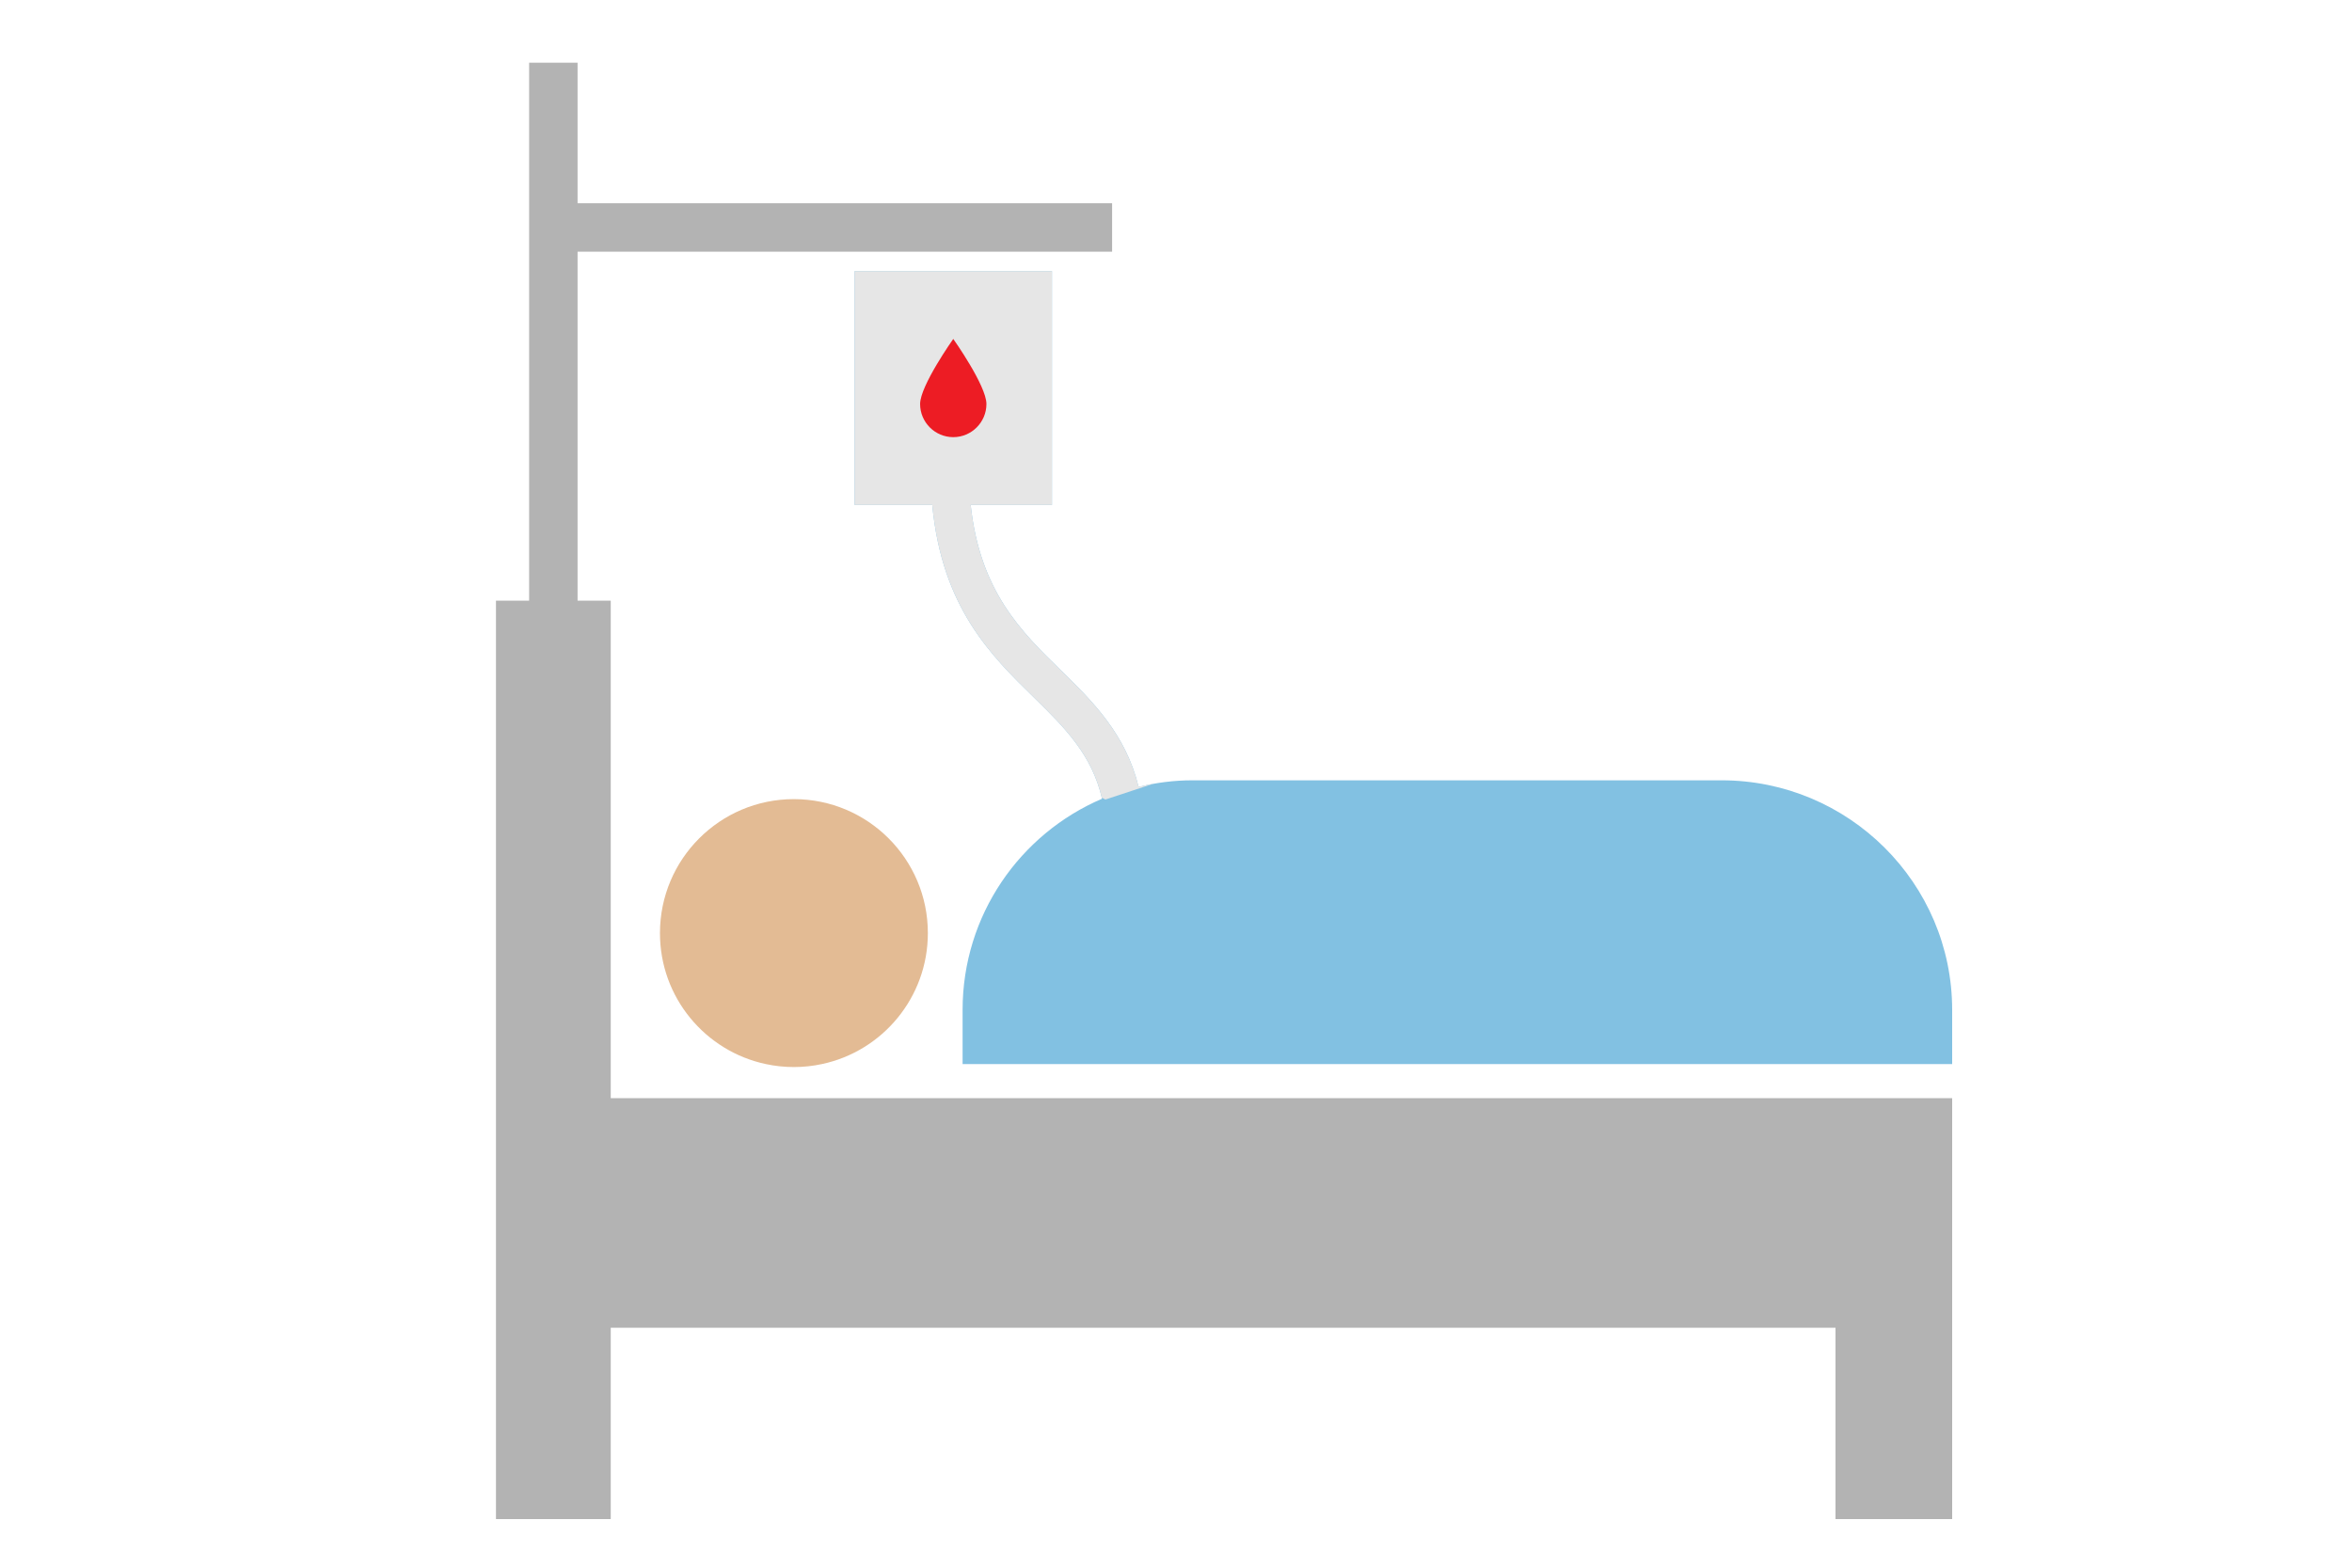
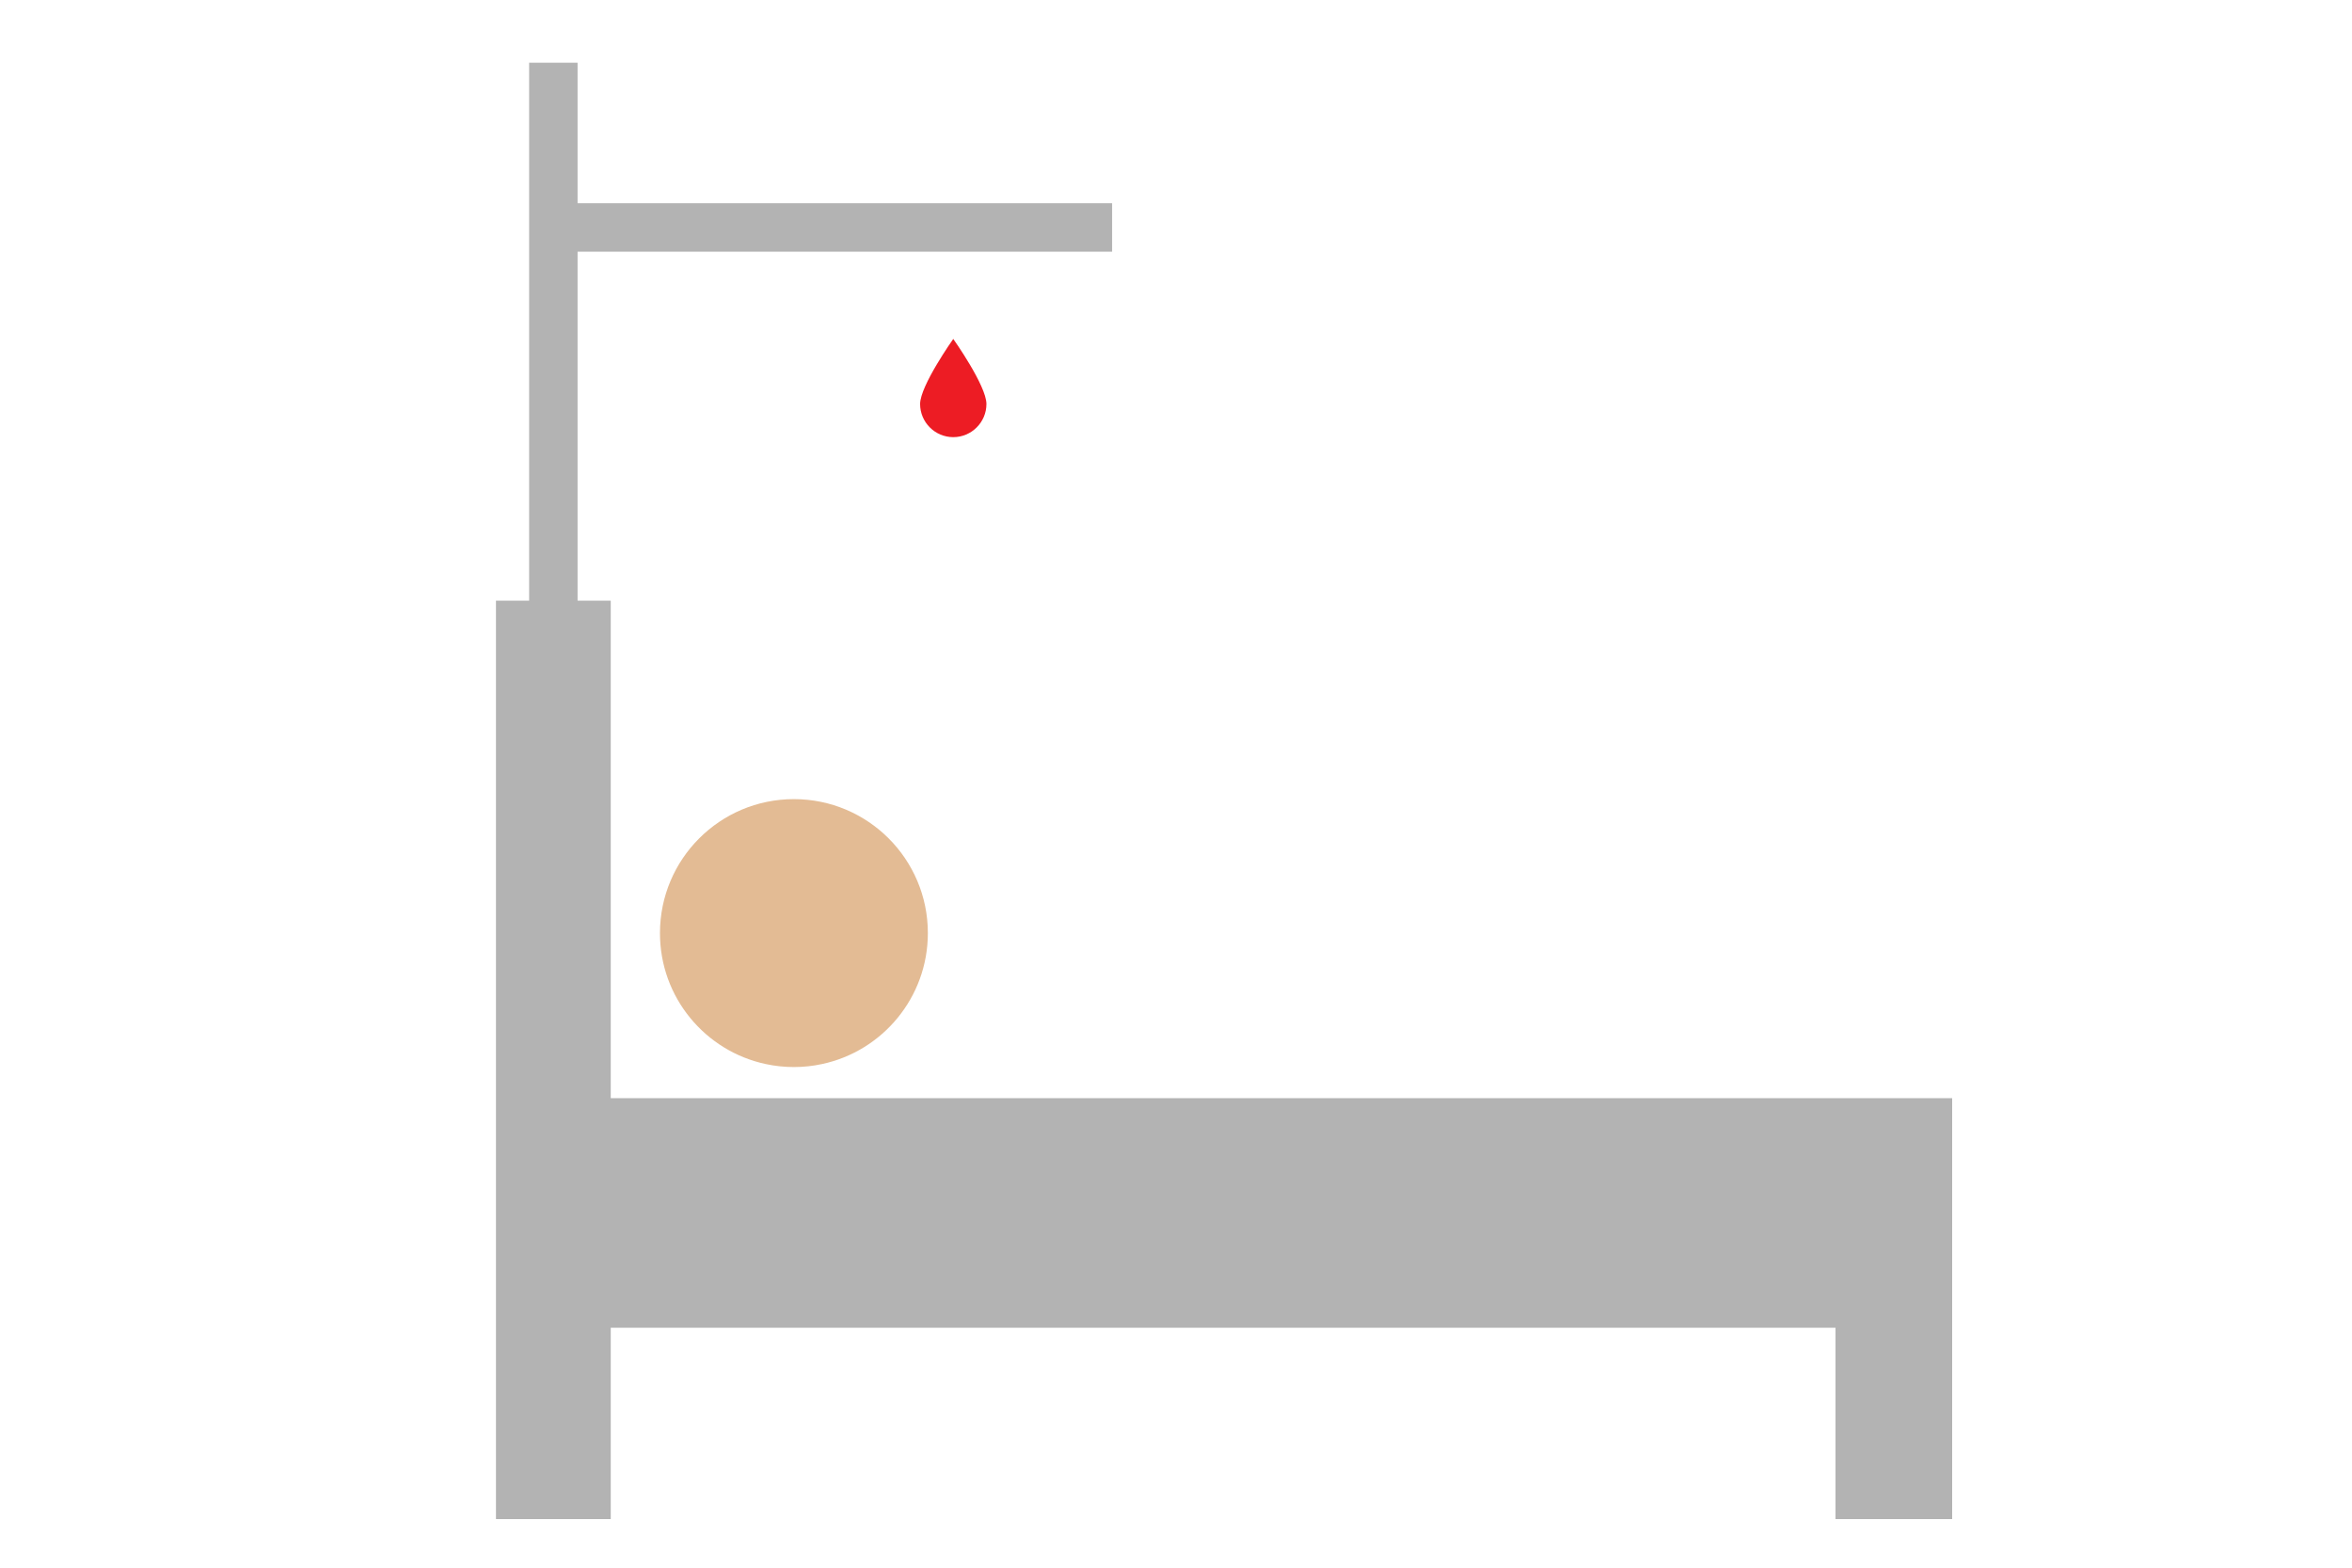
<svg xmlns="http://www.w3.org/2000/svg" xmlns:xlink="http://www.w3.org/1999/xlink" version="1.1" id="Layer_1" x="0px" y="0px" viewBox="0 0 300 200" style="enable-background:new 0 0 300 200;" xml:space="preserve">
  <style type="text/css">
	.st0{fill:#E3BB94;}
	.st1{fill:#B3B3B3;}
	.st2{clip-path:url(#SVGID_2_);fill:#E6E6E6;}
	.st3{fill:#ED1C24;}
</style>
  <path class="st0" d="M97.68,135.75c1.16,0.25,2.35,0.38,3.58,0.38c1.23,0,2.42-0.13,3.58-0.38c7.72-1.64,13.51-8.5,13.51-16.71  c0-9.44-7.65-17.09-17.09-17.09c-9.43,0-17.08,7.65-17.08,17.09C84.17,127.25,89.96,134.11,97.68,135.75z" />
  <polygon class="st1" points="77.9,76.63 73.67,76.63 73.67,32.11 141.85,32.11 141.85,25.93 73.67,25.93 73.67,8 67.49,8   67.49,76.63 63.26,76.63 63.26,193.8 77.9,193.8 77.9,169.39 234.12,169.39 234.12,193.8 249,193.8 249,140.1 77.9,140.1 " />
  <g>
    <defs>
-       <path id="SVGID_1_" d="M219.6,99.55h-67.53c-2.36,0-4.65,0.31-6.84,0.84c-1.65-6.73-5.81-10.86-9.9-14.86    c-5.09-4.97-10.33-10.1-11.52-21.11h10.37V34.59H109v29.83h9.91c1.25,13.07,7.45,19.17,13.01,24.6c3.91,3.83,7.37,7.28,8.65,12.88    c-10.46,4.47-17.79,14.85-17.79,26.94v6.91H249v-6.91C249,112.66,235.78,99.55,219.6,99.55z" />
-     </defs>
+       </defs>
    <use xlink:href="#SVGID_1_" style="overflow:visible;fill:#82C1E2;" />
    <clipPath id="SVGID_2_">
      <use xlink:href="#SVGID_1_" style="overflow:visible;" />
    </clipPath>
    <path class="st2" d="M141,102l6.07-2L155,61l-14-26l-11-2h-25c0,0-8,31-7,32s19,25,19,25L141,102z" />
  </g>
  <path class="st3" d="M117.36,51.54c0-2.34,4.23-8.3,4.23-8.3s4.23,5.96,4.23,8.3c0,2.33-1.9,4.23-4.23,4.23  S117.36,53.87,117.36,51.54z" />
</svg>